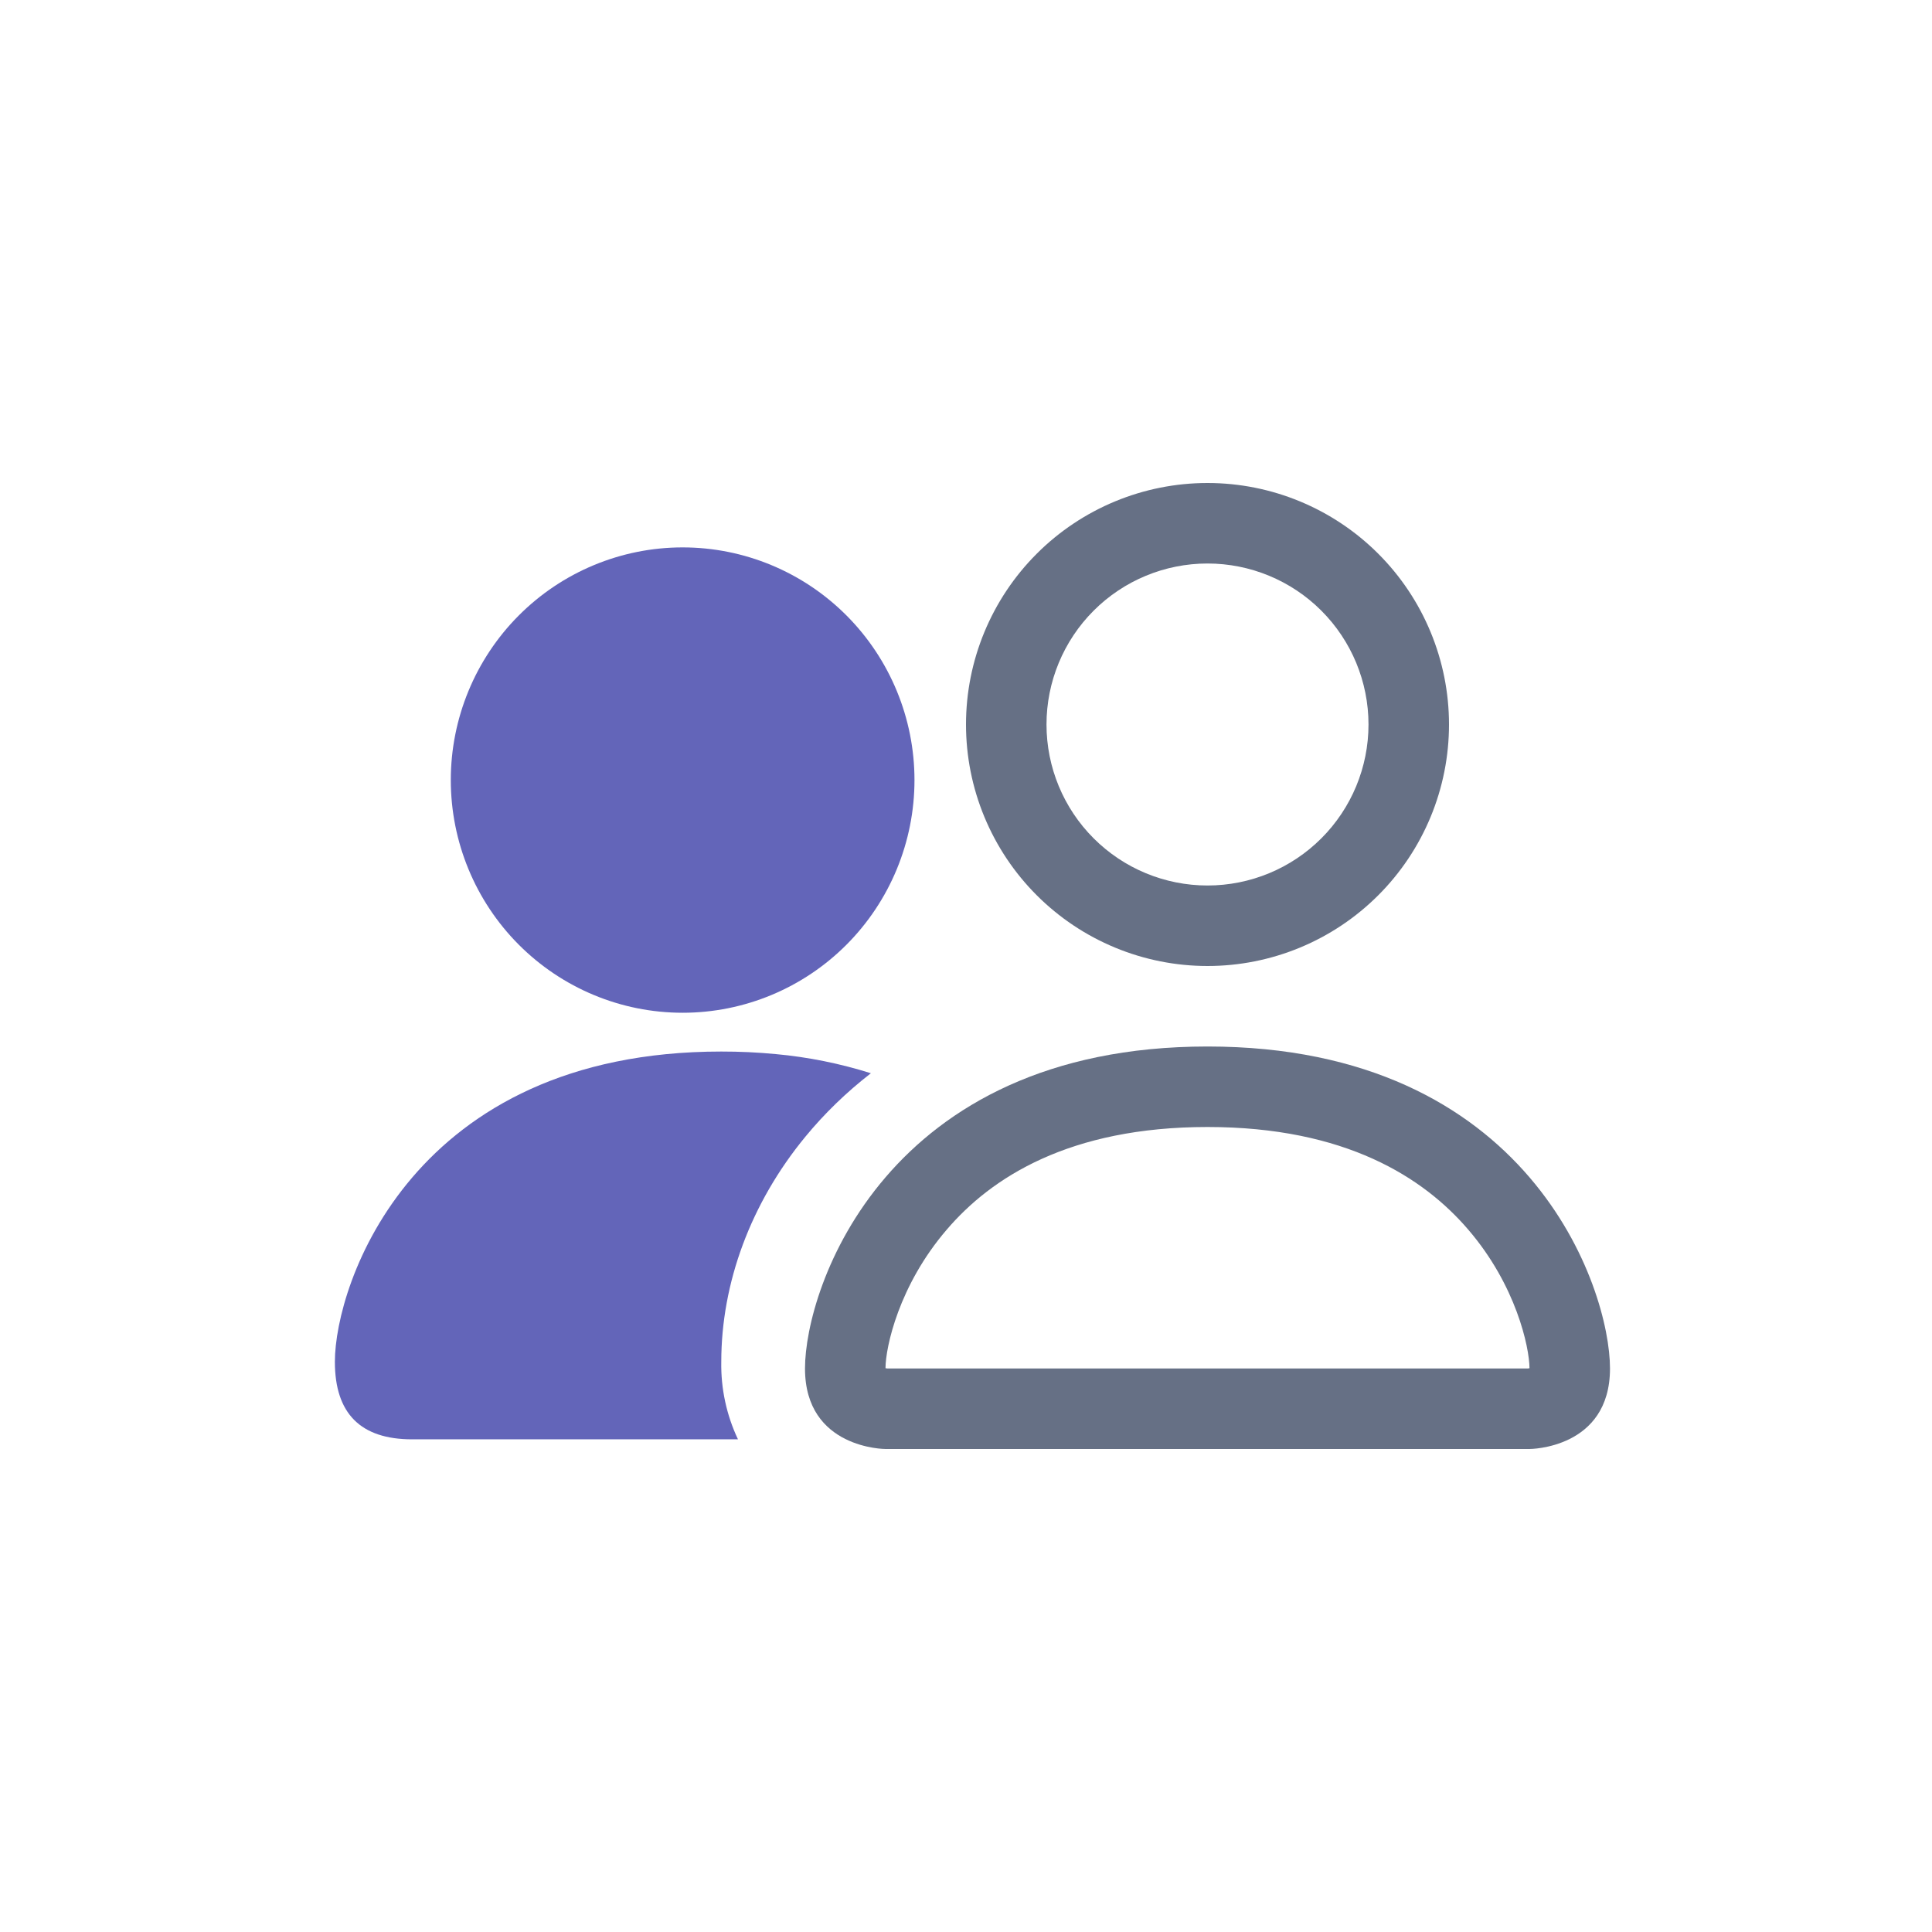
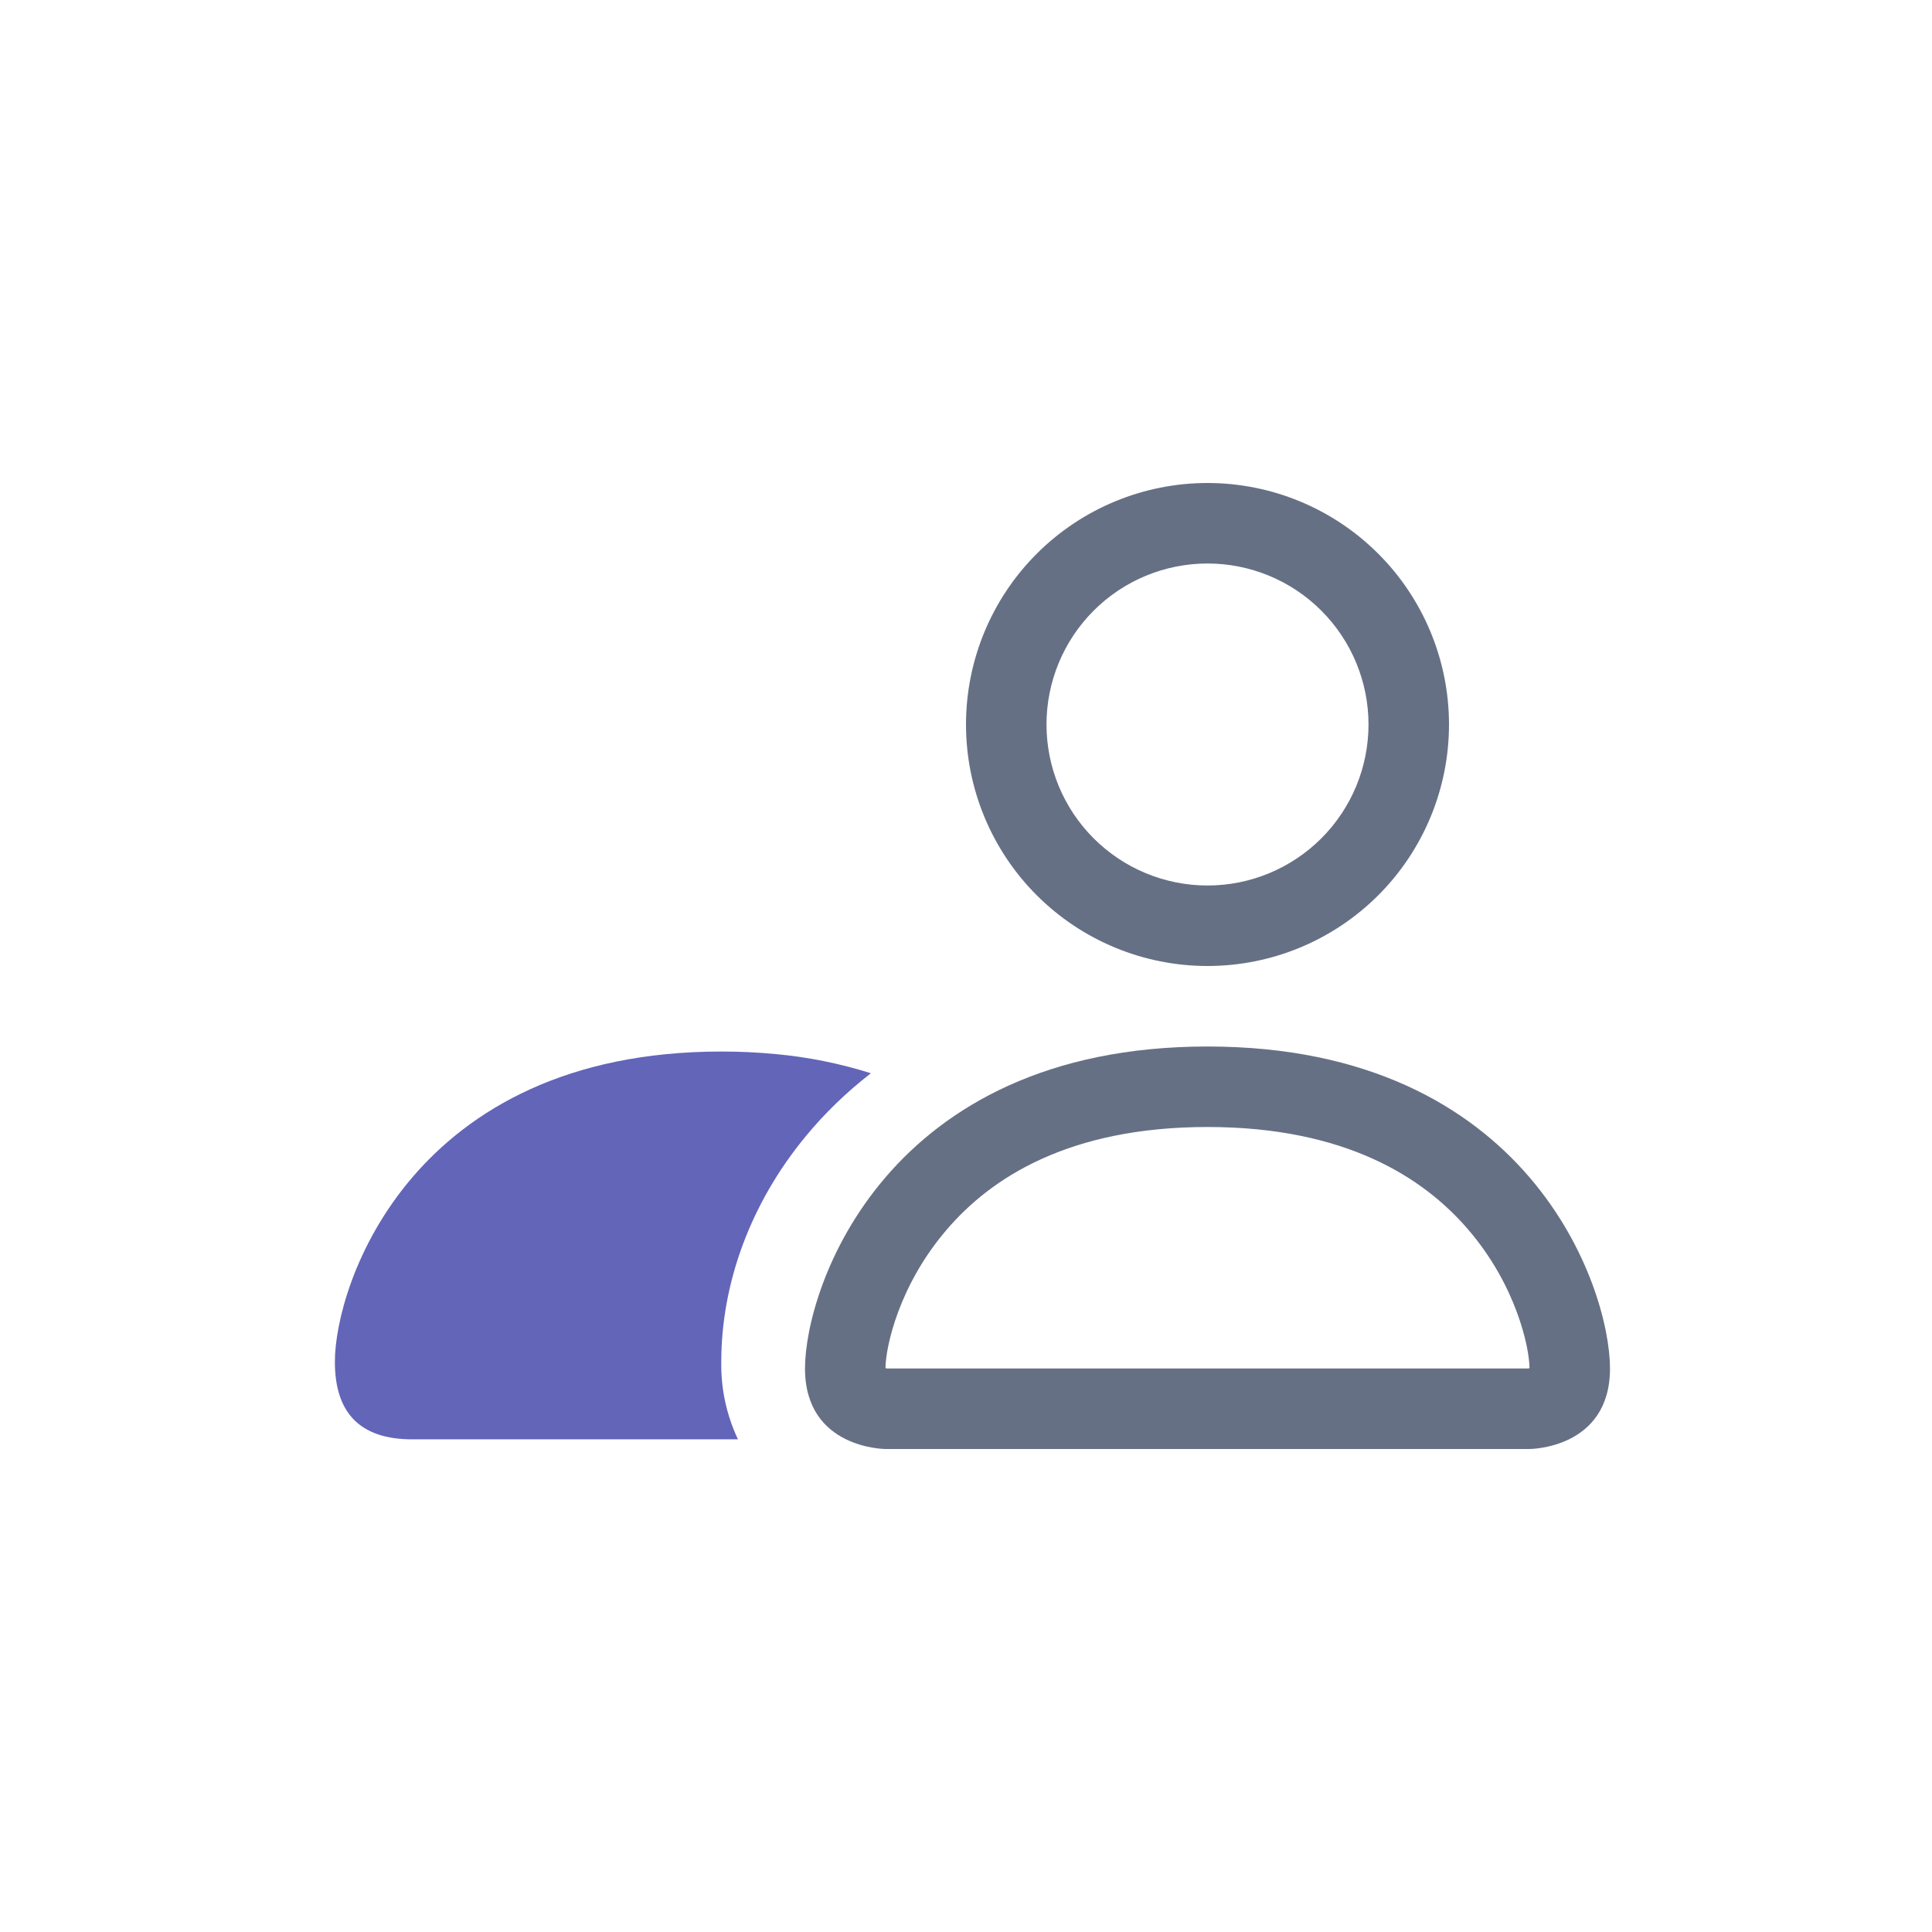
<svg xmlns="http://www.w3.org/2000/svg" width="600" height="600" viewBox="0 0 600 600" fill="none">
  <path d="M475 450C475 450 500 450 500 425C500 400 475 325 375 325C275 325 250 400 250 425C250 450 275 450 275 450H475ZM275.55 425C275.365 424.975 275.182 424.941 275 424.9C275.025 418.3 279.175 399.15 294 381.9C307.8 365.725 332.05 350 375 350C417.925 350 442.175 365.75 456 381.9C470.825 399.15 474.95 418.325 475 424.9L474.8 424.95C474.684 424.97 474.567 424.986 474.45 425H275.55ZM375 275C388.261 275 400.978 269.732 410.355 260.355C419.732 250.979 425 238.261 425 225C425 211.739 419.732 199.022 410.355 189.645C400.978 180.268 388.261 175 375 175C361.739 175 349.021 180.268 339.645 189.645C330.268 199.022 325 211.739 325 225C325 238.261 330.268 250.979 339.645 260.355C349.021 269.732 361.739 275 375 275ZM450 225C450 234.849 448.06 244.602 444.291 253.701C440.522 262.801 434.997 271.069 428.033 278.033C421.068 284.997 412.801 290.522 403.701 294.291C394.602 298.06 384.849 300 375 300C365.151 300 355.398 298.06 346.299 294.291C337.199 290.522 328.931 284.997 321.967 278.033C315.002 271.069 309.478 262.801 305.709 253.701C301.94 244.602 300 234.849 300 225C300 205.109 307.902 186.032 321.967 171.967C336.032 157.902 355.109 150 375 150C394.891 150 413.968 157.902 428.033 171.967C442.098 186.032 450 205.109 450 225ZM223 350C208.204 372.232 200.211 398.295 200 425H125C125 418.5 129.1 399.25 144 381.9C157.625 366 181.3 350.5 223 350.025V350Z" fill="#667085" />
  <path d="M240.944 327.359C250.967 328.28 260.863 330.274 270.464 333.308C262.784 339.258 255.992 345.882 250.16 352.963C233.048 373.726 224 398.584 224 422.912C223.852 431.235 225.626 439.479 229.184 446.999H128C111.992 446.999 104 438.978 104 422.912C104 398.825 128 326.564 224 326.564C229.657 326.556 235.312 326.822 240.944 327.359Z" fill="#6365B9" />
-   <path d="M161.088 191.164C147.586 204.715 140 223.095 140 242.26C140 261.425 147.586 279.804 161.088 293.356C174.591 306.907 192.904 314.521 212 314.521C231.096 314.521 249.409 306.907 262.912 293.356C276.414 279.804 284 261.425 284 242.26C284 223.095 276.414 204.715 262.912 191.164C249.409 177.612 231.096 169.999 212 169.999C192.904 169.999 174.591 177.612 161.088 191.164Z" fill="#6365B9" />
</svg>